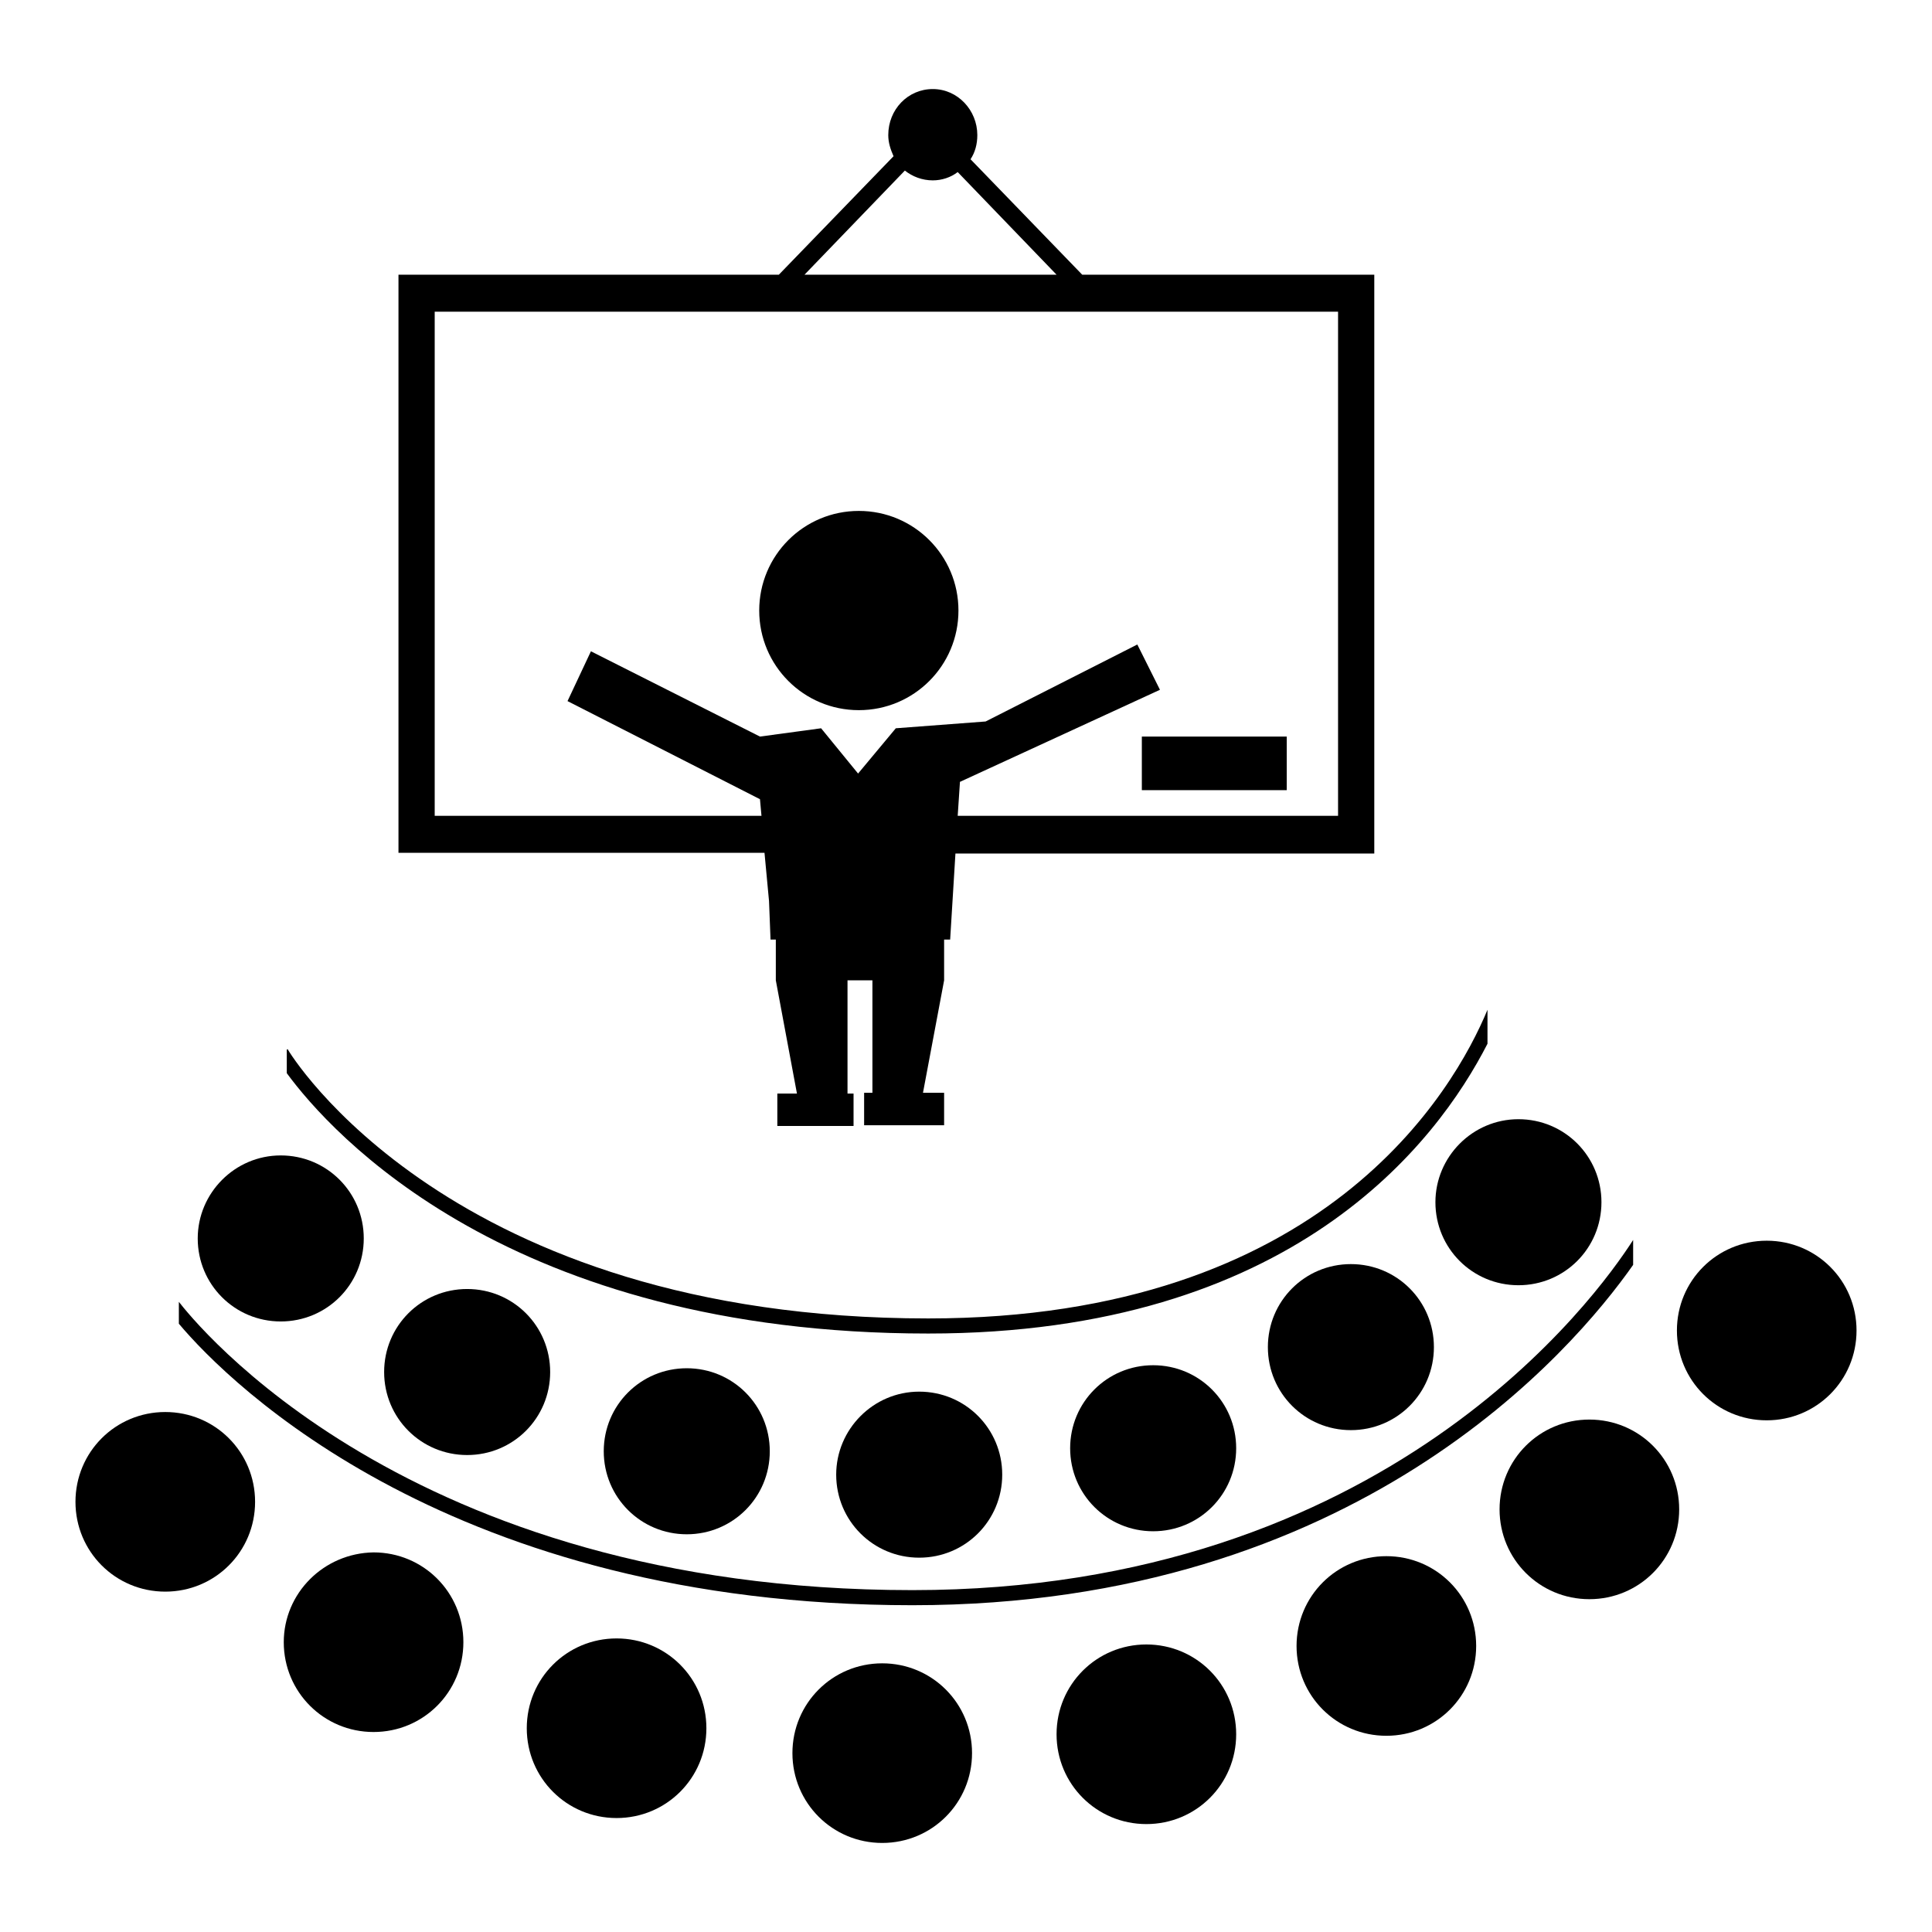
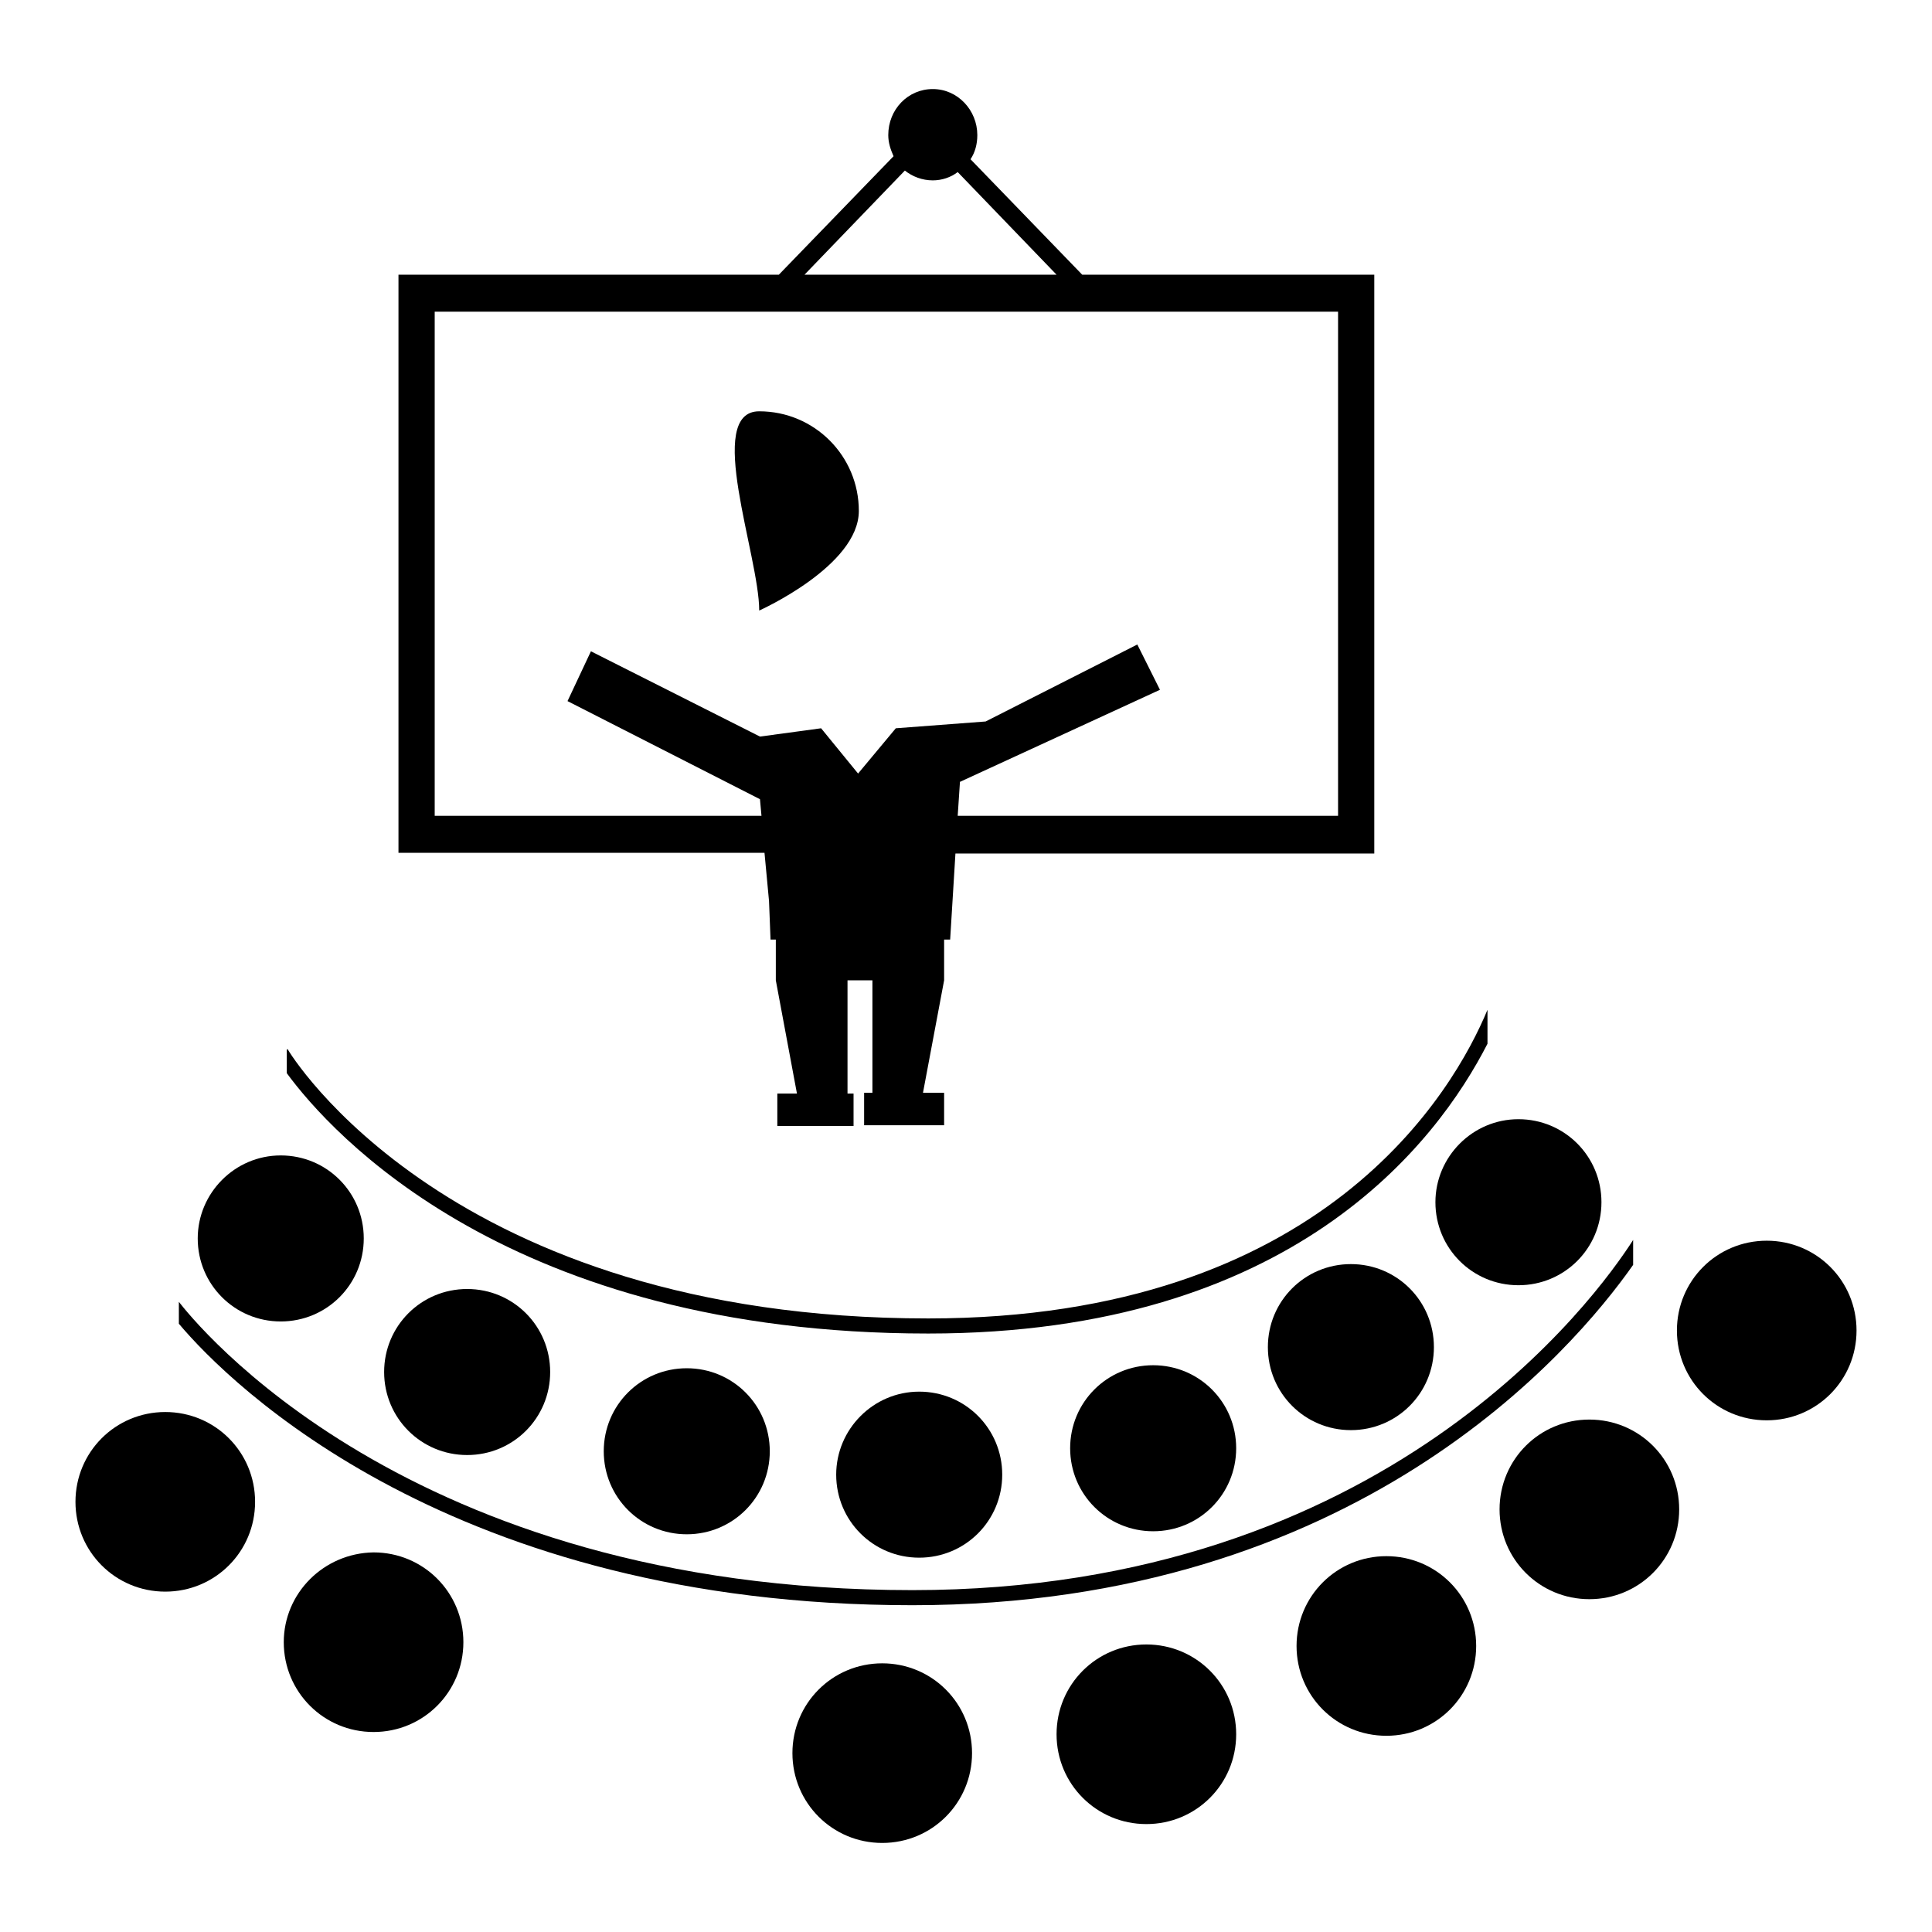
<svg xmlns="http://www.w3.org/2000/svg" version="1.1" x="0px" y="0px" viewBox="0 0 256 256" enable-background="new 0 0 256 256" xml:space="preserve">
  <g>
    <g>
-       <path fill="#000000" d="M151.3,97.6h19.2v7.1h-19.2V97.6z" />
      <path fill="#000000" d="M26.2,164.1c0,6.1,4.9,11,11,11c6.1,0,11-4.9,11-11c0-6.1-4.9-11-11-11C31.1,153.1,26.2,158.1,26.2,164.1z" />
      <path fill="#000000" d="M50.9,181.8c0,6.1,4.9,11,11,11c6.1,0,11-4.9,11-11c0-6.1-4.9-11-11-11C55.8,170.8,50.9,175.7,50.9,181.8L50.9,181.8L50.9,181.8z" />
      <path fill="#000000" d="M80,192.3c0,6.1,4.9,11,11,11s11-4.9,11-11c0-6.1-4.9-11-11-11S80,186.2,80,192.3L80,192.3z" />
      <path fill="#000000" d="M110.8,195.4c0,6.1,4.9,11,11,11s11-4.9,11-11c0-6.1-4.9-11-11-11S110.8,189.4,110.8,195.4z" />
      <path fill="#000000" d="M141.8,191.9c0,6.1,4.9,11,11,11c6.1,0,11-4.9,11-11c0-6.1-4.9-11-11-11C146.7,180.9,141.8,185.8,141.8,191.9z" />
      <path fill="#000000" d="M168,178.5c0,6.1,4.9,11,11,11c6.1,0,11-4.9,11-11c0-6.1-4.9-11-11-11C172.9,167.5,168,172.4,168,178.5z" />
      <path fill="#000000" d="M190.2,159.3c0,6.1,4.9,11,11,11c6.1,0,11-4.9,11-11c0-6.1-4.9-11-11-11C195.1,148.3,190.2,153.3,190.2,159.3L190.2,159.3z" />
      <path fill="#000000" d="M10,199c0,6.6,5.3,11.9,11.9,11.9c6.6,0,11.9-5.3,11.9-11.9s-5.3-11.9-11.9-11.9C15.3,187.1,10,192.4,10,199z" />
      <path fill="#000000" d="M37.6,217.6c0,6.6,5.3,11.9,11.9,11.9c6.6,0,11.9-5.3,11.9-11.9c0-6.6-5.3-11.9-11.9-11.9C42.9,205.8,37.6,211.1,37.6,217.6L37.6,217.6z" />
-       <path fill="#000000" d="M69.8,229c0,6.6,5.3,11.9,11.9,11.9c6.6,0,11.9-5.3,11.9-11.9c0-6.6-5.3-11.9-11.9-11.9C75.1,217.1,69.8,222.4,69.8,229L69.8,229z" />
      <path fill="#000000" d="M105,232.3c0,6.6,5.3,11.9,11.9,11.9c6.6,0,11.9-5.3,11.9-11.9s-5.3-11.9-11.9-11.9C110.3,220.4,105,225.7,105,232.3z" />
      <path fill="#000000" d="M140,229.8c0,6.6,5.3,11.9,11.9,11.9c6.6,0,11.9-5.3,11.9-11.9c0-6.6-5.3-11.9-11.9-11.9C145.3,217.9,140,223.2,140,229.8L140,229.8z" />
      <path fill="#000000" d="M171.8,218.1c0,6.6,5.3,11.9,11.9,11.9c6.6,0,11.9-5.3,11.9-11.9s-5.3-11.9-11.9-11.9C177.1,206.2,171.8,211.5,171.8,218.1L171.8,218.1z" />
      <path fill="#000000" d="M198.7,200c0,6.6,5.3,11.9,11.9,11.9c6.6,0,11.9-5.3,11.9-11.9c0-6.6-5.3-11.9-11.9-11.9C204,188.1,198.7,193.4,198.7,200z" />
      <path fill="#000000" d="M222.2,176.3c0,6.6,5.3,11.9,11.9,11.9s11.9-5.3,11.9-11.9c0-6.6-5.3-11.9-11.9-11.9S222.2,169.7,222.2,176.3z" />
      <path fill="#000000" d="M123,176.7c48.3,0,67.4-25.3,74.1-38.4v-4.5c-4.4,10.6-21.6,40.9-74.1,40.9c-63.5,0-84.7-35.3-84.9-35.7l-0.1,0.1v3.1C43.8,150.1,67.5,176.7,123,176.7z" />
      <path fill="#000000" d="M120.9,212.7c58.8,0,87.5-33.7,95.5-45.1v-3.3c-4.8,7.5-32.7,46.4-95.5,46.4c-67.2,0-95.4-35.9-97.2-38.2v2.9C30.5,183.5,60,212.7,120.9,212.7z" />
-       <path fill="#000000" d="M100.6,80.9c0,7.3,5.9,13.2,13.2,13.2s13.2-5.9,13.2-13.2c0-7.3-5.9-13.2-13.2-13.2S100.6,73.6,100.6,80.9z" />
+       <path fill="#000000" d="M100.6,80.9s13.2-5.9,13.2-13.2c0-7.3-5.9-13.2-13.2-13.2S100.6,73.6,100.6,80.9z" />
      <path fill="#000000" d="M101.9,119.4l0.2,5.1h0.7v3.1v2.3l2.8,15H103v4.3h10.1v-4.3h-0.8v-1.5v-0.6v-12.9h3.3v12.9v0.6v1.4h-1.1v4.3h10.6v-4.3h-2.8l2.8-14.9v-2.3v-3.1h0.8l0.7-11.4h55.5V36.4h-38.7l-14.8-15.3c0.6-0.9,0.9-2,0.9-3.2c0-3.3-2.6-6.1-5.9-6.1c-3.3,0-5.9,2.7-5.9,6.1c0,1,0.3,1.9,0.7,2.8l-15.2,15.7H52.8v76.6h48.5L101.9,119.4z M119.9,22.6c1,0.8,2.3,1.3,3.7,1.3c1.2,0,2.4-0.4,3.3-1.1L140,36.4h-33.4L119.9,22.6z M57.6,108.1V41.3h119.7v66.8h-50.4l0.3-4.5l26.5-12.2l-3-6l-20.1,10.2l-11.9,0.9l-5,6l-4.9-6l-8.1,1.1L78.3,86.3l-3.1,6.6l25.5,13l0.2,2.2L57.6,108.1L57.6,108.1z" />
    </g>
  </g>
</svg>